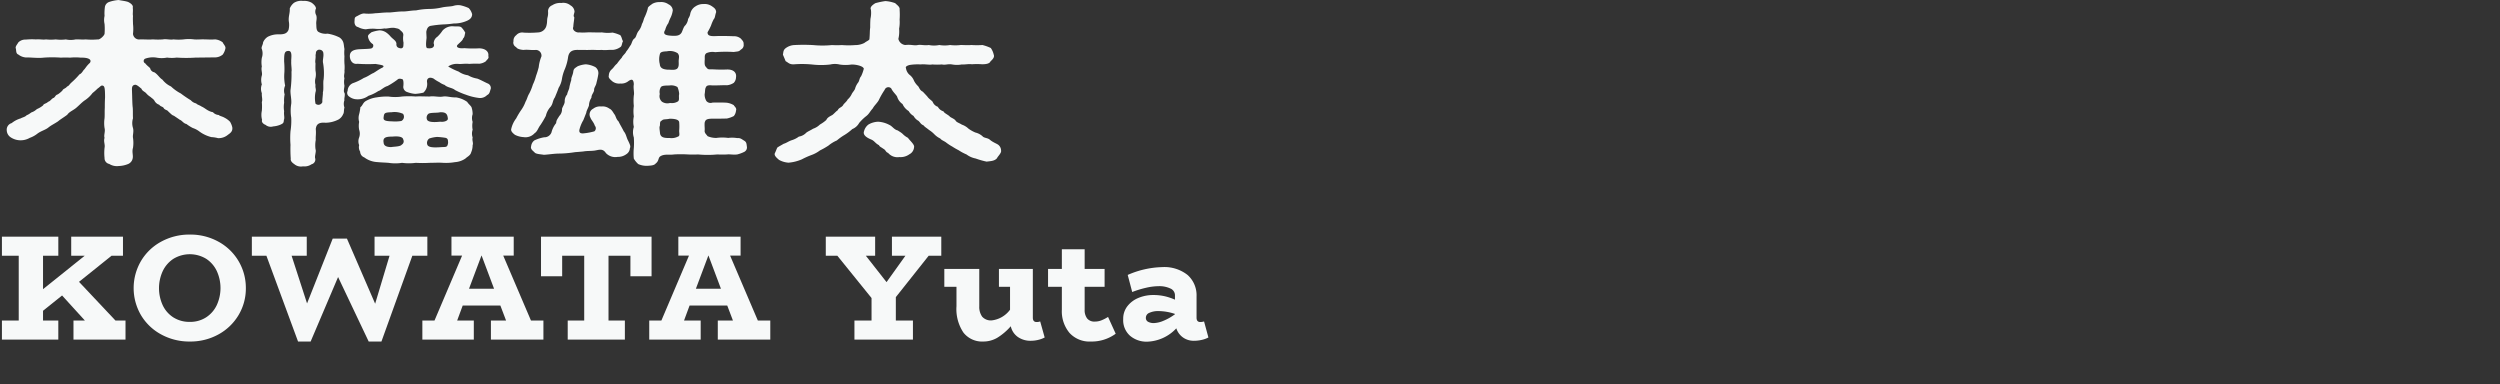
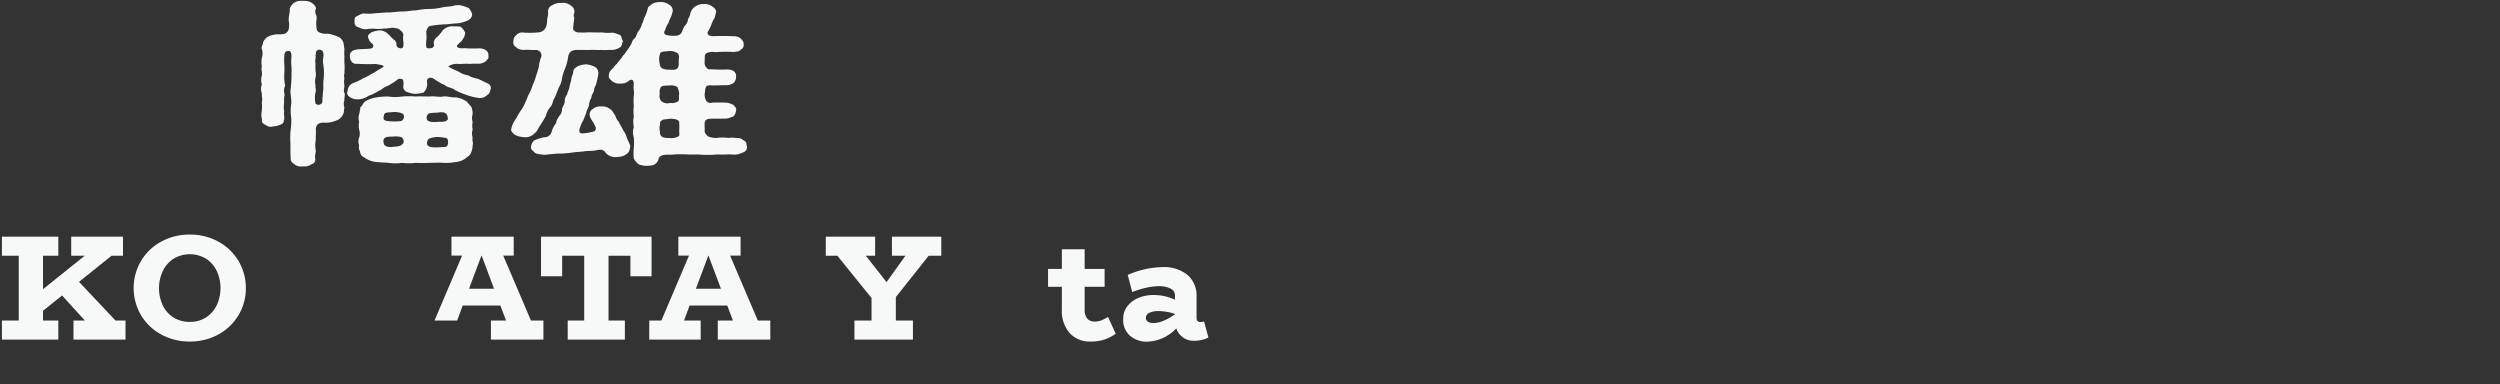
<svg xmlns="http://www.w3.org/2000/svg" width="200" height="30.723" viewBox="0 0 200 30.723">
  <rect x="0" y="0" width="200" height="30.723" fill="#333333" stroke="none" />
  <defs>
    <style>.cls-1{fill:#f7f9f9;}.cls-2{fill:none;}</style>
  </defs>
  <title>cast_name_02</title>
  <g id="レイヤー_2" data-name="レイヤー 2">
    <g id="レイヤー_1-2" data-name="レイヤー 1">
-       <path class="cls-1" d="M18.581,10.171c.04.266-.059.42-.334.602a1.164,1.164,0,0,1-.804.28,2.373,2.373,0,0,0-.529-.084,2.705,2.705,0,0,1-.961-.448,1.756,1.756,0,0,0-.529-.28,3.263,3.263,0,0,1-.51-.322c-.235-.042-.353-.28-.529-.336-.196-.14-.353-.238-.471-.322-.157-.042-.235-.154-.432-.322-.098-.154-.255-.126-.372-.266-.059-.154-.255-.126-.373-.294a.648.648,0,0,1-.373-.308c-.078-.14-.177-.182-.333-.322a1.408,1.408,0,0,1-.353-.308c-.118-.112-.314-.182-.353-.336-.157-.126-.392-.35-.529-.322-.294.042-.235.336-.235.56.02.49.02.994.059,1.275.02.252,0,.602.02.84a1.337,1.337,0,0,0,0,.785c.079.294-.039.56,0,.784a2.717,2.717,0,0,1,0,.799c-.098.308.02.574-.02.812a.618.618,0,0,1-.353.476,2.174,2.174,0,0,1-.765.168,1.156,1.156,0,0,1-.765-.168.463.463,0,0,1-.373-.476,3.756,3.756,0,0,1,0-.812c.059-.28-.098-.49,0-.799-.078-.21.078-.504,0-.784a2.604,2.604,0,0,1,0-.785c.02-.28,0-.574.02-.826,0-.21,0-.518.02-.826,0-.77-.039-.91-.177-.952-.137-.056-.216.098-.412.224a4.787,4.787,0,0,1-.412.364,2.439,2.439,0,0,1-.647.603c-.216.154-.451.406-.667.588-.255.21-.549.308-.706.546-.235.182-.569.378-.745.532-.314.21-.549.308-.784.504-.235.182-.549.252-.843.462a2.086,2.086,0,0,1-.627.35,1.466,1.466,0,0,1-.804.196,1.439,1.439,0,0,1-.725-.238.693.693,0,0,1-.314-.546A.545.545,0,0,1,.934,9.849a2.028,2.028,0,0,1,.725-.378c.137-.084.353-.112.471-.252.235-.084.333-.224.451-.252.274-.112.314-.224.431-.266A1.967,1.967,0,0,0,3.444,8.434c.059-.154.235-.126.412-.294.157-.042.235-.196.392-.294.176-.042.157-.238.373-.294a2.181,2.181,0,0,0,.372-.308c.059-.154.255-.154.373-.322.157-.056.157-.14.353-.322a6.123,6.123,0,0,0,.647-.658c.137-.042.235-.21.334-.35.078-.042.216-.322.49-.56.196-.294-.176-.434-.725-.42a4.409,4.409,0,0,0-.863,0,6.043,6.043,0,0,0-.725,0,9.195,9.195,0,0,0-1.392,0c-.47.056-1.02-.028-1.412-.014a1.11,1.11,0,0,1-.608-.238c-.196-.07-.157-.294-.196-.476-.078-.154.137-.364.196-.49A.791.791,0,0,1,2.071,3.167a5.052,5.052,0,0,1,.804-.014c.333-.028.529.042.804,0a3.674,3.674,0,0,0,.784,0,3.094,3.094,0,0,0,.804,0,1.84,1.84,0,0,0,.784,0c.235-.014.49.028.804,0a5.491,5.491,0,0,0,.961,0c.157.042.51-.28.549-.448a5.194,5.194,0,0,0,0-.784,1.402,1.402,0,0,1,0-.644A3.392,3.392,0,0,1,8.385.618.514.514,0,0,1,8.738.155,2.967,2.967,0,0,1,9.502.001c.157.042.49.07.745.154.255.126.431.294.373.462.039.252-.02.49.02.658-.02.224,0,.49,0,.644a3.357,3.357,0,0,1,0,.784.488.488,0,0,0,.569.448c.49,0,.686.028,1.02,0a5.389,5.389,0,0,0,.823,0c.177-.056.588.056.824,0a4.05,4.05,0,0,0,.823,0,3.187,3.187,0,0,1,.823,0c.235.028.608-.014.824,0,.235,0,.51.028.863,0a1.162,1.162,0,0,1,.608.238c.059.154.255.308.215.49a1.259,1.259,0,0,1-.215.49,1.002,1.002,0,0,1-.608.224c-.529,0-1.118.014-1.549.014a11.136,11.136,0,0,1-1.529,0,2.794,2.794,0,0,1-.765,0,2.239,2.239,0,0,1-.863,0,1.829,1.829,0,0,0-.882.084.204.204,0,0,0,0,.378c.118.168.333.308.392.392a.413.413,0,0,0,.334.322c.274.168.412.448.647.588a1.831,1.831,0,0,0,.686.546,3.414,3.414,0,0,0,.784.56,9.209,9.209,0,0,0,.804.546.795.795,0,0,0,.432.252c.039.084.274.14.432.252.274.112.49.378.901.448a.675.675,0,0,0,.471.224c.059.084.255.098.471.224a1.593,1.593,0,0,1,.432.322A1.603,1.603,0,0,1,18.581,10.171Z" />
      <path class="cls-1" d="M27.555,8.014a.86.86,0,0,0,0,.588c-.059.196-.02.42-.098.518a.882.882,0,0,1-.392.448,2.362,2.362,0,0,1-1.02.252c-.725-.07-.745.308-.784.49.04.42-.02.588,0,.883a2.358,2.358,0,0,0-.02.742c.079.21-.098.56-.02.756a.392.392,0,0,1-.294.448.996.996,0,0,1-.687.168.818.818,0,0,1-.686-.168c-.098-.07-.333-.224-.294-.448a10.777,10.777,0,0,1-.02-1.106,6.788,6.788,0,0,1,0-1.093,5.341,5.341,0,0,0,.059-1.079,3.461,3.461,0,0,1,0-1.106c.039-.364-.079-.756-.059-1.093A9.488,9.488,0,0,0,23.32,5.73c.04-.112-.04-.588-.02-.799-.02-.238.118-.84-.196-.854-.354-.014-.373.21-.373.841a6.562,6.562,0,0,1,.02.868,3.731,3.731,0,0,0,.059,1.065.984.984,0,0,0-.04.7,2.631,2.631,0,0,0-.039.672,1.927,1.927,0,0,0,0,.672c-.039.308.059.518-.02.7-.02.238-.039.266-.274.378a1.856,1.856,0,0,1-.588.14.632.632,0,0,1-.608-.126c-.098-.028-.353-.182-.274-.392a1.54,1.54,0,0,1-.02-.728,4.189,4.189,0,0,0,0-.7c.078-.21-.02-.42,0-.714a.958.958,0,0,1,0-.7,1.257,1.257,0,0,1,0-.714c.059-.196-.078-.448,0-.714a2.101,2.101,0,0,1,0-.7,1.075,1.075,0,0,0,0-.7c-.078-.14.098-.35.098-.532a.965.965,0,0,1,.373-.448,1.804,1.804,0,0,1,.921-.196c.412,0,.627-.084.745-.364a1.64,1.64,0,0,0,.02-.686c-.04-.392.098-.63.078-1.023a1.11,1.11,0,0,1,.333-.448,1.101,1.101,0,0,1,.726-.154,1.194,1.194,0,0,1,.706.154c.196.154.313.28.333.448a.587.587,0,0,0,.02.546c.079.266-.02.462,0,.7.02.196-.02.504.176.63a1.155,1.155,0,0,0,.726.14,3.168,3.168,0,0,1,.961.308.76.76,0,0,1,.313.434c.039.154.039.28.079.49a2.925,2.925,0,0,0,0,.588,5.499,5.499,0,0,0,0,.574,2.957,2.957,0,0,1,0,.588c.039.14-.079.364,0,.588a1.437,1.437,0,0,0,0,.588c0,.154-.098.462,0,.574C27.634,7.593,27.516,7.873,27.555,8.014ZM25.889,6.361a4.724,4.724,0,0,0-.04-1.303c-.059-.238.059-.532.02-.784a.295.295,0,0,0-.275-.294.253.253,0,0,0-.235.07c-.137.112-.059.266-.118.336.039.28-.059.462,0,.7a5.564,5.564,0,0,0,0,.574,1.411,1.411,0,0,1,0,.574,1.09,1.09,0,0,0,0,.56c-.039.252.079.336,0,.574a2.317,2.317,0,0,0,0,.924.339.339,0,0,0,.549-.126c-.02-.21.059-.644.04-.784C25.908,7.145,25.83,6.585,25.889,6.361Zm13.372.742c-.078.21-.078.406-.294.504a.777.777,0,0,1-.687.224,4.321,4.321,0,0,1-1-.252,5.676,5.676,0,0,1-.882-.378c-.196-.182-.627-.196-.824-.406a1.514,1.514,0,0,1-.431-.224,2.613,2.613,0,0,1-.451-.28c-.333-.168-.569-.028-.529.28a.913.913,0,0,1-.294.841,3.997,3.997,0,0,1-.647.098,2.19,2.19,0,0,1-.627-.14.446.446,0,0,1-.334-.42c.039-.294.02-.588-.078-.616-.118-.028-.274-.084-.393.042a6.281,6.281,0,0,1-.784.504c-.313.084-.529.35-.745.406a3.161,3.161,0,0,1-.784.378,1.438,1.438,0,0,1-.922.28,1.014,1.014,0,0,1-.607-.21.353.353,0,0,1-.137-.462.692.692,0,0,1,.412-.616,4.207,4.207,0,0,0,.882-.42c.353-.126.569-.322.765-.392.157-.084.471-.322.726-.434.079-.056.098-.084.079-.126-.039-.084-.334-.112-.628-.168a12.098,12.098,0,0,1-1.451-.014c-.431.07-.608-.322-.608-.616,0-.308.177-.504.726-.546.294-.014.804-.028.941-.056a.232.232,0,0,0,.176-.35.848.848,0,0,1-.392-.63c0-.126.176-.238.274-.322a2.968,2.968,0,0,1,.647-.154.994.994,0,0,1,.51.154,1.778,1.778,0,0,1,.373.336c.216.238.432.322.471.56-.02.224.059.364.373.392.215-.042.176-.182.196-.448a1.681,1.681,0,0,1-.02-.588c.02-.182-.078-.28-.216-.392-.156-.182-.274-.154-.47-.21-.392-.042-.608.084-.824.042a2.505,2.505,0,0,1-.745.028,3.129,3.129,0,0,0-.745.042,1.508,1.508,0,0,1-.627-.182c-.177-.028-.294-.21-.275-.462.02-.224-.02-.308.196-.406.099-.042.393-.252.628-.21a3.717,3.717,0,0,0,.862-.028c.255,0,.667-.07,1.099-.056.274-.014.725-.084,1.078-.084.274.014.687-.084,1.059-.084A5.51,5.51,0,0,1,34.379.716a4.615,4.615,0,0,0,.941-.112c.373-.084.667-.07.922-.126A1.315,1.315,0,0,1,36.829.422a3.217,3.217,0,0,1,.667.224,1.077,1.077,0,0,1,.274.49c0,.336-.274.476-.49.56A2.484,2.484,0,0,1,36.3,1.878a7.019,7.019,0,0,1-.706.07,8.677,8.677,0,0,0-1.176.126c-.235.084-.275.294-.314.462,0,.154.02.364.02.504-.059.49-.059.784.059.812.549.084.588-.224.51-.378a.659.659,0,0,1,.294-.532,2.661,2.661,0,0,0,.412-.49,1.052,1.052,0,0,1,.843-.35c.196.028.549-.028.667.084a1.718,1.718,0,0,1,.313.434c-.059.196-.039.336-.177.462-.02.126-.176.252-.412.476-.215.196.04.35.51.294a8.574,8.574,0,0,0,1.196.014c.53.014.785.294.726.616.079.196-.098.266-.196.42a1.06,1.06,0,0,1-.53.196,6.911,6.911,0,0,0-.804.014c-.333-.042-.627.028-.882,0a1.259,1.259,0,0,0-.765.182c-.02.028-.02.056.04.07a5.15,5.15,0,0,0,.765.364,1.725,1.725,0,0,0,.745.294,2.126,2.126,0,0,0,.745.266c.294.112.666.322.843.392A.388.388,0,0,1,39.261,7.103Zm-1.451,4.51a1.41,1.41,0,0,1-.117.574c-.059.252-.314.35-.451.49a1.646,1.646,0,0,1-.843.294,4.262,4.262,0,0,1-.941.056c-.393-.028-.706,0-1.098,0a9.576,9.576,0,0,1-1.098,0,4.075,4.075,0,0,1-1.098,0,3.451,3.451,0,0,1-1.079,0c-.353-.028-.608-.028-1.02-.07a1.868,1.868,0,0,1-.921-.364.507.507,0,0,1-.333-.462.671.671,0,0,1-.079-.518.836.836,0,0,1,0-.616.943.943,0,0,0,0-.616,1.71,1.71,0,0,1,0-.63,1.097,1.097,0,0,1,0-.616,3.726,3.726,0,0,0,.098-.56c.176-.112.196-.35.431-.49a2.358,2.358,0,0,1,.863-.294,5.312,5.312,0,0,1,.941-.07,3.603,3.603,0,0,0,1.099,0,7.161,7.161,0,0,1,1.098,0c.274-.028.706,0,1.098,0,.431-.056.726.07,1.098,0,.313-.042.588.084,1.02.07a2.081,2.081,0,0,1,.902.364c.079.154.333.336.353.462a1.709,1.709,0,0,1,.078.518.947.947,0,0,0,0,.616,1.687,1.687,0,0,0,0,.63.936.936,0,0,0,0,.616C37.751,11.277,37.888,11.417,37.81,11.613Zm-6.411-.686c-.589,0-.785.098-.706.504.02.252.274.336.607.336.216-.042.726-.028.844-.196a.306.306,0,0,0,.117-.406C32.222,10.927,31.849,10.885,31.399,10.927Zm.843-1.821a1.642,1.642,0,0,0-.921-.126c-.549.014-.588.07-.627.364-.039.252.02.35.667.364a3.117,3.117,0,0,0,.745-.028A.386.386,0,0,0,32.241,9.106Zm2.961-.126c-.235.07-.843,0-.961.154a.402.402,0,0,0-.059.476c.098.126.372.196,1.039.126.255.042.627-.056.607-.252C35.79,9.092,35.654,8.966,35.202,8.98Zm.647,2.451c-.02-.182.02-.35-.216-.406a5.839,5.839,0,0,0-.666-.07,2.486,2.486,0,0,0-.627.126.427.427,0,0,0-.157.49c.078.224.471.252,1.176.196C35.712,11.754,35.79,11.782,35.849,11.431Z" />
      <path class="cls-1" d="M42.765,10.661a.979.979,0,0,1-.882.308,1.755,1.755,0,0,1-.686-.182c-.177-.14-.354-.294-.294-.49a2.155,2.155,0,0,1,.392-.826,5.843,5.843,0,0,1,.393-.658,2.786,2.786,0,0,0,.353-.672c.157-.28.137-.392.313-.686a4.121,4.121,0,0,0,.275-.687,3.68,3.68,0,0,0,.255-.7,6.538,6.538,0,0,0,.215-.7,3.079,3.079,0,0,1,.216-.855.454.454,0,0,0-.431-.518c-.431.028-.666-.042-1,0-.235-.014-.53-.084-.588-.224a.397.397,0,0,1-.216-.476.53.53,0,0,1,.216-.476.621.621,0,0,1,.588-.21,8.169,8.169,0,0,0,1.157-.014.716.716,0,0,0,.687-.602c.059-.224.02-.392.078-.616A1.31,1.31,0,0,0,43.843.912a.511.511,0,0,1,.334-.49,1.135,1.135,0,0,1,.726-.182.908.908,0,0,1,.745.196.608.608,0,0,1,.314.504c-.04.21-.118.336-.02.434,0,.21-.059.42-.079.784-.117.238.235.49.51.434.334.042.687-.028.98,0,.294,0,.51.014.804,0a2.831,2.831,0,0,0,.843.014,2.81,2.81,0,0,1,.627.21c.138.196.118.35.216.476-.098.154-.078.406-.216.476a1.214,1.214,0,0,1-.607.224c-.412-.014-.529.042-.902,0-.235.028-.667-.014-.862,0-.294.014-.608,0-1.098,0-.412.014-.627.154-.706.546a3.932,3.932,0,0,1-.255.967,3.353,3.353,0,0,0-.235.77,1.901,1.901,0,0,1-.275.757c-.059.196-.176.462-.294.756-.196.28-.137.476-.334.742a1.601,1.601,0,0,0-.392.742,7.823,7.823,0,0,1-.431.728C43.039,10.255,43,10.507,42.765,10.661Zm7.137-.154c.196.224.215.518.353.756.137.294.216.448.137.588a.611.611,0,0,1-.294.49,1.11,1.11,0,0,1-.686.21,1.036,1.036,0,0,1-.941-.308c-.255-.392-.549-.252-.902-.196-.313.042-.588.014-.902.07-.294.028-.49.042-.666.056a8.603,8.603,0,0,1-1.235.112c-.451,0-.902.084-1.255.098-.255-.042-.608-.056-.726-.168-.118-.14-.373-.266-.294-.518a.669.669,0,0,1,.255-.462,3.001,3.001,0,0,1,.784-.252.601.601,0,0,0,.588-.392,1.898,1.898,0,0,1,.373-.742c.02-.252.098-.308.255-.574a.754.754,0,0,0,.216-.56c.02-.14.215-.392.215-.588a.835.835,0,0,1,.196-.574c.02-.182.177-.434.177-.574a4.815,4.815,0,0,1,.157-.588c-.04-.14.137-.42.156-.672.04-.21.079-.238.354-.42a2.172,2.172,0,0,1,.646-.154,1.961,1.961,0,0,1,.765.224.592.592,0,0,1,.235.574,5.803,5.803,0,0,1-.137.645c-.04.28-.216.42-.196.616-.02.21-.216.35-.216.616a1.189,1.189,0,0,0-.196.602c-.02.14-.215.448-.215.602-.059.14-.176.448-.235.588a2.71,2.71,0,0,0-.294.686c-.098.322.059.406.373.364A4.681,4.681,0,0,0,47.549,10.507a.312.312,0,0,0,.039-.448c-.098-.294-.294-.462-.353-.645a.512.512,0,0,1,.215-.714.893.893,0,0,1,.647-.182.907.907,0,0,1,.647.168c.215.084.333.364.412.462.098.098.118.378.333.574C49.588,9.947,49.745,10.185,49.902,10.507Zm9.647.756c.157.098.176.224.196.434a.397.397,0,0,1-.196.448,2.661,2.661,0,0,1-.569.21c-.294.042-.627-.028-.804,0a7.282,7.282,0,0,1-.784,0,8.107,8.107,0,0,1-1.549,0,7.959,7.959,0,0,1-.823,0,9.576,9.576,0,0,0-1.098,0c-.314.056-.765-.056-1.079.14-.216.126-.098.364-.392.588-.118.154-.392.168-.686.182a1.62,1.62,0,0,1-.706-.14,1.849,1.849,0,0,1-.353-.434,4.163,4.163,0,0,1,0-.854,5.874,5.874,0,0,0,0-.84,1.356,1.356,0,0,1,0-.841,2.014,2.014,0,0,1,0-.84,3.01,3.01,0,0,1,0-.841,4.026,4.026,0,0,1,0-.84c.059-.238-.059-.546,0-.896-.02-.364-.137-.448-.412-.266a.913.913,0,0,1-.667.21.887.887,0,0,1-.646-.182c-.138-.126-.334-.266-.275-.462a.667.667,0,0,1,.216-.476c.196-.168.235-.308.431-.462a5.374,5.374,0,0,1,.393-.49c.059-.168.313-.35.333-.462a3.719,3.719,0,0,0,.334-.49c.137-.126.137-.448.353-.588.137-.112.137-.322.294-.561a1.383,1.383,0,0,0,.294-.588c.138-.238.118-.364.235-.588a4.125,4.125,0,0,0,.235-.644c-.02-.14.235-.28.353-.378A1.116,1.116,0,0,1,52.784.169a1.02,1.02,0,0,1,.706.182.568.568,0,0,1,.333.476,1.971,1.971,0,0,1-.157.546,2.882,2.882,0,0,0-.196.476,1.578,1.578,0,0,0-.255.546c-.215.336.02.434.471.462s.686,0,.843-.252c.098-.196.157-.462.294-.574a.985.985,0,0,0,.216-.448c-.02-.07.137-.224.176-.448a.906.906,0,0,1,.431-.63,1.087,1.087,0,0,1,.628-.182,1.017,1.017,0,0,1,.686.182c.274.182.314.28.333.462-.098.28-.079.448-.196.574a3.295,3.295,0,0,0-.216.504,4.407,4.407,0,0,1-.274.532c-.02.28.216.336.706.308.568-.014.98,0,1.392.014a.825.825,0,0,1,.569.196c.098.126.235.224.215.434a.4.4,0,0,1-.215.434c-.177.182-.235.14-.569.196a10.767,10.767,0,0,0-1.49.014,1.173,1.173,0,0,0-.706.084c-.196.154-.099.35-.138.603,0,.238-.02.378.138.532.137.196.235.154.49.154a11.192,11.192,0,0,0,1.156.014c.549-.014.785.266.726.63a.674.674,0,0,1-.176.434,1.164,1.164,0,0,1-.549.196c-.274-.014-.568.014-1.156.014-.294-.028-.471-.014-.53.154-.079.098-.059.406-.098.532a1.014,1.014,0,0,0,.138.56.431.431,0,0,0,.49.126c.431,0,.843-.014,1.156.014a1.441,1.441,0,0,1,.549.196c.039.098.255.224.176.434a.79.79,0,0,1-.176.434,2.136,2.136,0,0,1-.549.196c-.353.014-.745.014-1.156.014-.51,0-.569.112-.628.322-.02.28.02.448,0,.63-.02.196.138.308.235.448a1.682,1.682,0,0,0,.706.14,3.469,3.469,0,0,1,.941,0,2.516,2.516,0,0,1,.725.014C59.235,11.025,59.314,11.123,59.549,11.263Zm-6.196-7.158c-.294.014-.49.042-.549.182a1.518,1.518,0,0,0-.02.841c.02.322.255.42.647.448.196-.014.549.07.745-.084.157-.168.118-.378.118-.63.02-.28.078-.406-.079-.603A1.153,1.153,0,0,0,53.353,4.105Zm-.568,3.418a.588.588,0,0,0,.176.616.778.778,0,0,0,.647.098.921.921,0,0,0,.608-.112c.176-.098.059-.378.118-.602a1.657,1.657,0,0,0-.137-.56.964.964,0,0,0-.627-.126c-.235.014-.608-.014-.706.14A.754.754,0,0,0,52.784,7.523Zm1.549,2.927a4.012,4.012,0,0,0,0-.686c-.039-.196-.333-.266-.765-.266-.274.07-.529.014-.608.14-.215.084-.137.252-.176.448-.059.07,0,.378.02.603.059.28.274.364.765.35a1.105,1.105,0,0,0,.667-.112C54.411,10.885,54.333,10.661,54.333,10.451Z" />
-       <path class="cls-1" d="M79.753,12.664c-.196.224-.51.224-.824.266a6.55,6.55,0,0,1-.882-.252,1.76,1.76,0,0,1-.726-.322,3.649,3.649,0,0,1-.628-.336,5.363,5.363,0,0,1-.51-.294,3.784,3.784,0,0,1-.49-.322c-.137-.112-.392-.196-.47-.322a1.63,1.63,0,0,1-.471-.336,2.223,2.223,0,0,0-.431-.35c-.157-.14-.353-.238-.432-.364-.235-.098-.235-.196-.412-.364a.972.972,0,0,1-.392-.392,1.05,1.05,0,0,1-.392-.392,1.248,1.248,0,0,1-.49-.56,1.085,1.085,0,0,1-.431-.588c-.079-.168-.334-.364-.471-.658a.313.313,0,0,0-.529.112,6.09,6.09,0,0,0-.451.784c-.098.224-.412.504-.49.686-.255.28-.294.462-.588.672a3.94,3.94,0,0,0-.51.504,1.095,1.095,0,0,1-.549.49,4.079,4.079,0,0,1-.608.462,4.281,4.281,0,0,0-.627.448,2.708,2.708,0,0,0-.666.406,5.727,5.727,0,0,1-.687.392,2.57,2.57,0,0,1-.706.378,6.629,6.629,0,0,0-.745.336,3.403,3.403,0,0,1-1.059.266,1.804,1.804,0,0,1-.765-.224c-.177-.154-.412-.35-.333-.532.078-.154.137-.336.196-.448.079-.07.353-.21.51-.308.216-.056.353-.182.627-.28a1.81,1.81,0,0,0,.588-.294,1.025,1.025,0,0,0,.588-.308c.137-.112.333-.182.549-.322a1.406,1.406,0,0,0,.549-.336,2.799,2.799,0,0,0,.51-.364c.079-.182.235-.266.471-.392.098-.056.313-.308.451-.392.059-.196.333-.224.431-.42.059-.112.294-.28.353-.434a1.315,1.315,0,0,0,.333-.448c.059-.126.255-.322.274-.462a1.47,1.47,0,0,1,.255-.476c.099-.182.079-.322.216-.476a3.118,3.118,0,0,0,.216-.602c-.039-.196-.549-.336-.98-.336a3.096,3.096,0,0,1-.961,0,1.623,1.623,0,0,0-.745,0,6.269,6.269,0,0,1-1.451,0,8.394,8.394,0,0,0-1.451-.014c-.373.014-.432-.126-.667-.252-.078-.196-.137-.336-.216-.518.04-.21.02-.364.216-.518a1.239,1.239,0,0,1,.667-.252,13.885,13.885,0,0,1,1.529,0,7.776,7.776,0,0,0,1.51,0,7.698,7.698,0,0,0,.804,0,6.441,6.441,0,0,0,1.059,0,1.588,1.588,0,0,0,.726-.168c.196-.154.432-.224.412-.336.039-.42.02-.672.059-.882,0-.182,0-.448.02-.714A2.163,2.163,0,0,0,69.674.772c-.098-.182.099-.364.354-.518a6.061,6.061,0,0,1,.804-.168,2.842,2.842,0,0,1,.784.168c.137.14.393.294.353.518a5.443,5.443,0,0,1,0,.798,2.841,2.841,0,0,1-.04.729,2.547,2.547,0,0,1-.059.812.633.633,0,0,0,.549.49c.53-.056.687.07,1.02,0,.216-.042.569.056.863,0a2.131,2.131,0,0,0,.843,0,2.55,2.55,0,0,0,.863,0,3.379,3.379,0,0,0,.843,0c.313,0,.51.028.863,0a6.185,6.185,0,0,0,.882,0,3.626,3.626,0,0,1,.667.238,1.478,1.478,0,0,1,.235.532c.079.182-.059.364-.255.532-.079.21-.412.238-.686.238a5.1,5.1,0,0,0-.804,0c-.255-.042-.627.042-.804.014a2.096,2.096,0,0,1-.784,0c-.353-.056-.568.07-.804,0a4.855,4.855,0,0,1-.784,0c-.196.056-.627-.042-.922,0a4.217,4.217,0,0,0-.882.042c-.314.084-.334.182-.294.266a.849.849,0,0,0,.333.56,1.1,1.1,0,0,1,.313.448,1.607,1.607,0,0,0,.333.434c.098.14.137.322.373.434.098.112.255.266.373.406.098.154.334.294.412.406a.666.666,0,0,0,.412.392.731.731,0,0,0,.451.364c.059.14.255.21.47.378.079.126.354.182.49.35.079.154.294.196.51.336a1.435,1.435,0,0,1,.53.322,2.704,2.704,0,0,0,.549.308,1.327,1.327,0,0,1,.569.294c.117.154.412.126.588.28.255.224.588.322.706.434a.591.591,0,0,1,.196.434C80.125,12.244,79.851,12.468,79.753,12.664ZM73.125,11.782a.688.688,0,0,1-.373.56,1.201,1.201,0,0,1-.804.224.98.98,0,0,1-.902-.336c-.196-.056-.177-.238-.393-.336-.157-.126-.274-.14-.333-.28-.313-.154-.353-.35-.647-.462-.431-.182-.646-.392-.549-.658a.965.965,0,0,1,.353-.532,1.632,1.632,0,0,1,.785-.224,2.151,2.151,0,0,1,.882.252c.235.098.393.392.687.448.078.07.196.112.373.266a1.655,1.655,0,0,0,.431.322C72.812,11.277,73.184,11.572,73.125,11.782Z" />
      <path class="cls-1" d="M10.041,25.642v1.524H5.878V25.642h.912l-1.824-2.004L3.442,24.862v.78H4.665v1.524H.154V25.642h1.344V20.458H.154V18.934h4.512v1.524H3.442v2.676l3.336-2.676H5.697V18.934H9.838v1.524H8.925l-2.604,2.088,2.916,3.096Z" />
      <path class="cls-1" d="M12.888,26.752a4.198,4.198,0,0,1-1.614-1.548,4.288,4.288,0,0,1,0-4.314,4.188,4.188,0,0,1,1.614-1.554,4.686,4.686,0,0,1,2.304-.57,4.626,4.626,0,0,1,2.286.57,4.198,4.198,0,0,1,2.19,3.714,4.137,4.137,0,0,1-.582,2.154,4.217,4.217,0,0,1-1.608,1.548,4.624,4.624,0,0,1-2.286.57A4.683,4.683,0,0,1,12.888,26.752Zm3.606-1.368a2.368,2.368,0,0,0,.852-.984,3.274,3.274,0,0,0,0-2.712,2.372,2.372,0,0,0-.852-.984,2.525,2.525,0,0,0-2.628.006,2.41,2.41,0,0,0-.852.99,3.275,3.275,0,0,0,0,2.712,2.328,2.328,0,0,0,.852.978,2.391,2.391,0,0,0,1.326.36A2.319,2.319,0,0,0,16.494,25.384Z" />
-       <path class="cls-1" d="M34.188,20.458H32.987l-2.472,6.864h-1.02l-2.448-5.16-2.196,5.16H23.844l-2.532-6.864H20.148V18.934h4.392v1.524h-1.212l1.236,3.816,2.052-5.184h1.14l2.256,5.208,1.152-3.84H29.964V18.934H34.188Z" />
-       <path class="cls-1" d="M43.473,25.642v1.524H39.273V25.642h1.212l-.456-1.2H37.017l-.444,1.2h1.332v1.524H33.789V25.642h.972l2.208-5.196h-.852v-1.512h4.98v1.512H40.257l2.22,5.196Zm-3.948-2.544-.996-2.652h-.012l-.996,2.652Z" />
+       <path class="cls-1" d="M43.473,25.642v1.524H39.273V25.642h1.212l-.456-1.2H37.017l-.444,1.2h1.332H33.789V25.642h.972l2.208-5.196h-.852v-1.512h4.98v1.512H40.257l2.22,5.196Zm-3.948-2.544-.996-2.652h-.012l-.996,2.652Z" />
      <path class="cls-1" d="M52.125,18.934v3.168H50.433v-1.644H48.681V25.642h1.309v1.524H45.417V25.642H46.737V20.458H44.973v1.644H43.281v-3.168Z" />
      <path class="cls-1" d="M61.623,25.642v1.524h-4.2V25.642H58.635l-.456-1.2H55.167l-.444,1.2h1.332v1.524H51.939V25.642h.972l2.208-5.196H54.267v-1.512h4.98v1.512h-.84l2.22,5.196ZM57.675,23.098l-.996-2.652h-.012l-.996,2.652Z" />
      <path class="cls-1" d="M71.667,23.77V25.642h1.368v1.524H68.355V25.642h1.368v-1.8l-2.736-3.384H66.063V18.934h3.948v1.524H69.267l1.656,2.112,1.512-2.112H71.355V18.934h3.948v1.524H74.295Z" />
-       <path class="cls-1" d="M83.574,26.998a2.077,2.077,0,0,1-.492.186,2.483,2.483,0,0,1-.624.078,1.741,1.741,0,0,1-1.032-.306,1.415,1.415,0,0,1-.563-.858,4.637,4.637,0,0,1-1.092.93,2.2,2.2,0,0,1-1.105.294,1.899,1.899,0,0,1-1.59-.714,3.373,3.373,0,0,1-.558-2.106V22.942H75.546v-1.428H78.342v2.988a1.337,1.337,0,0,0,.229.828.919.919,0,0,0,.78.3,2.122,2.122,0,0,0,1.452-.852V22.942h-.888v-1.428h2.712v3.9q0,.348.3.348a.775.775,0,0,0,.288-.048Z" />
      <path class="cls-1" d="M89.256,26.698a3.251,3.251,0,0,1-1.992.624,2.159,2.159,0,0,1-1.704-.69,2.693,2.693,0,0,1-.612-1.854V22.942H83.844v-1.428h1.104v-1.572h1.824v1.572h1.596v1.428H86.772v1.836a1.101,1.101,0,0,0,.198.696.738.738,0,0,0,.618.252,1.423,1.423,0,0,0,.504-.09,3.294,3.294,0,0,0,.552-.282Z" />
      <path class="cls-1" d="M96.673,26.998a2.058,2.058,0,0,1-.504.186,2.774,2.774,0,0,1-.672.078,1.466,1.466,0,0,1-.846-.258,1.435,1.435,0,0,1-.546-.738,3.328,3.328,0,0,1-2.328,1.068,2.041,2.041,0,0,1-1.368-.468,1.664,1.664,0,0,1-.552-1.344,1.617,1.617,0,0,1,.354-1.05,2.153,2.153,0,0,1,.9-.654,3.053,3.053,0,0,1,1.134-.216,4.128,4.128,0,0,1,.93.096,4.633,4.633,0,0,1,.822.276v-.348a.588.588,0,0,0-.366-.546,2.077,2.077,0,0,0-.942-.186,4.661,4.661,0,0,0-.972.12,7.663,7.663,0,0,0-1.14.348L90.217,21.994a7.265,7.265,0,0,1,2.736-.624,2.991,2.991,0,0,1,2.063.636,2.177,2.177,0,0,1,.708,1.704v1.704c0,.232.101.348.3.348a.945.945,0,0,0,.3-.048Zm-4.824-1.254a.944.944,0,0,0,.468.102,2.154,2.154,0,0,0,.738-.174,4.157,4.157,0,0,0,.942-.534v-.024a4.204,4.204,0,0,0-1.38-.228,1.655,1.655,0,0,0-.678.144.423.423,0,0,0-.27.396A.34.34,0,0,0,91.849,25.744Z" />
      <rect class="cls-2" width="200" height="30.723" />
    </g>
  </g>
</svg>